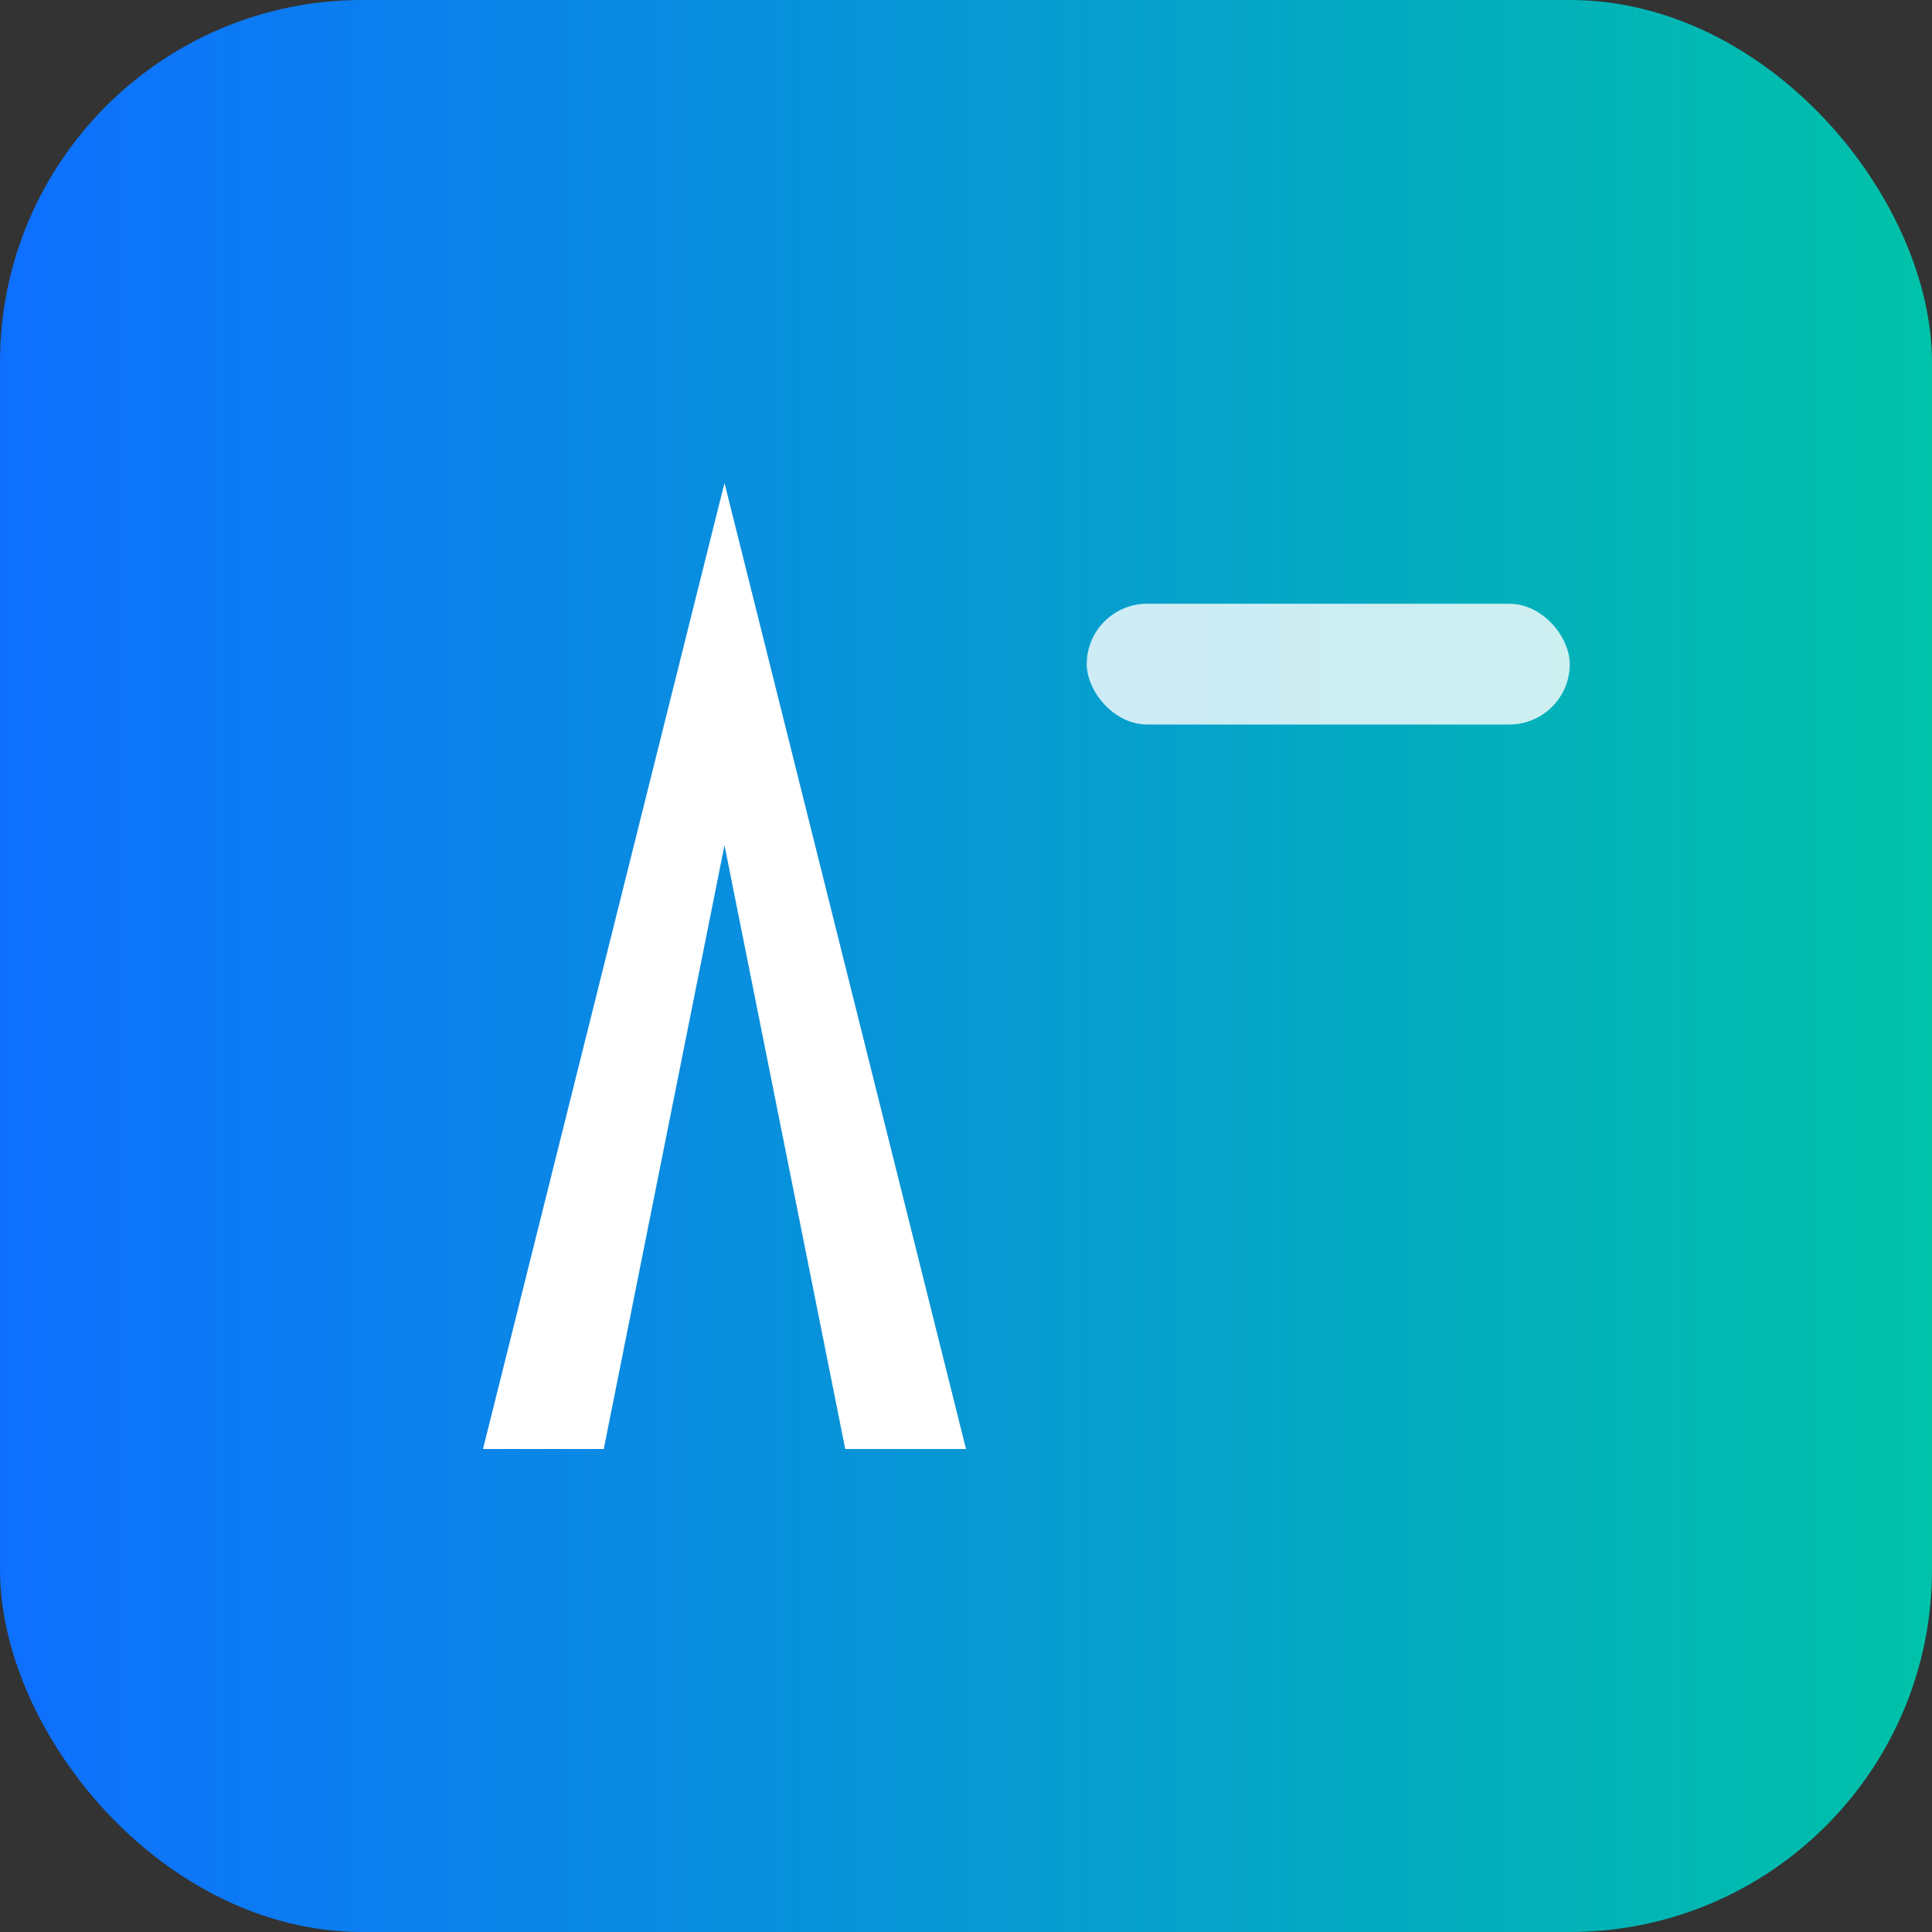
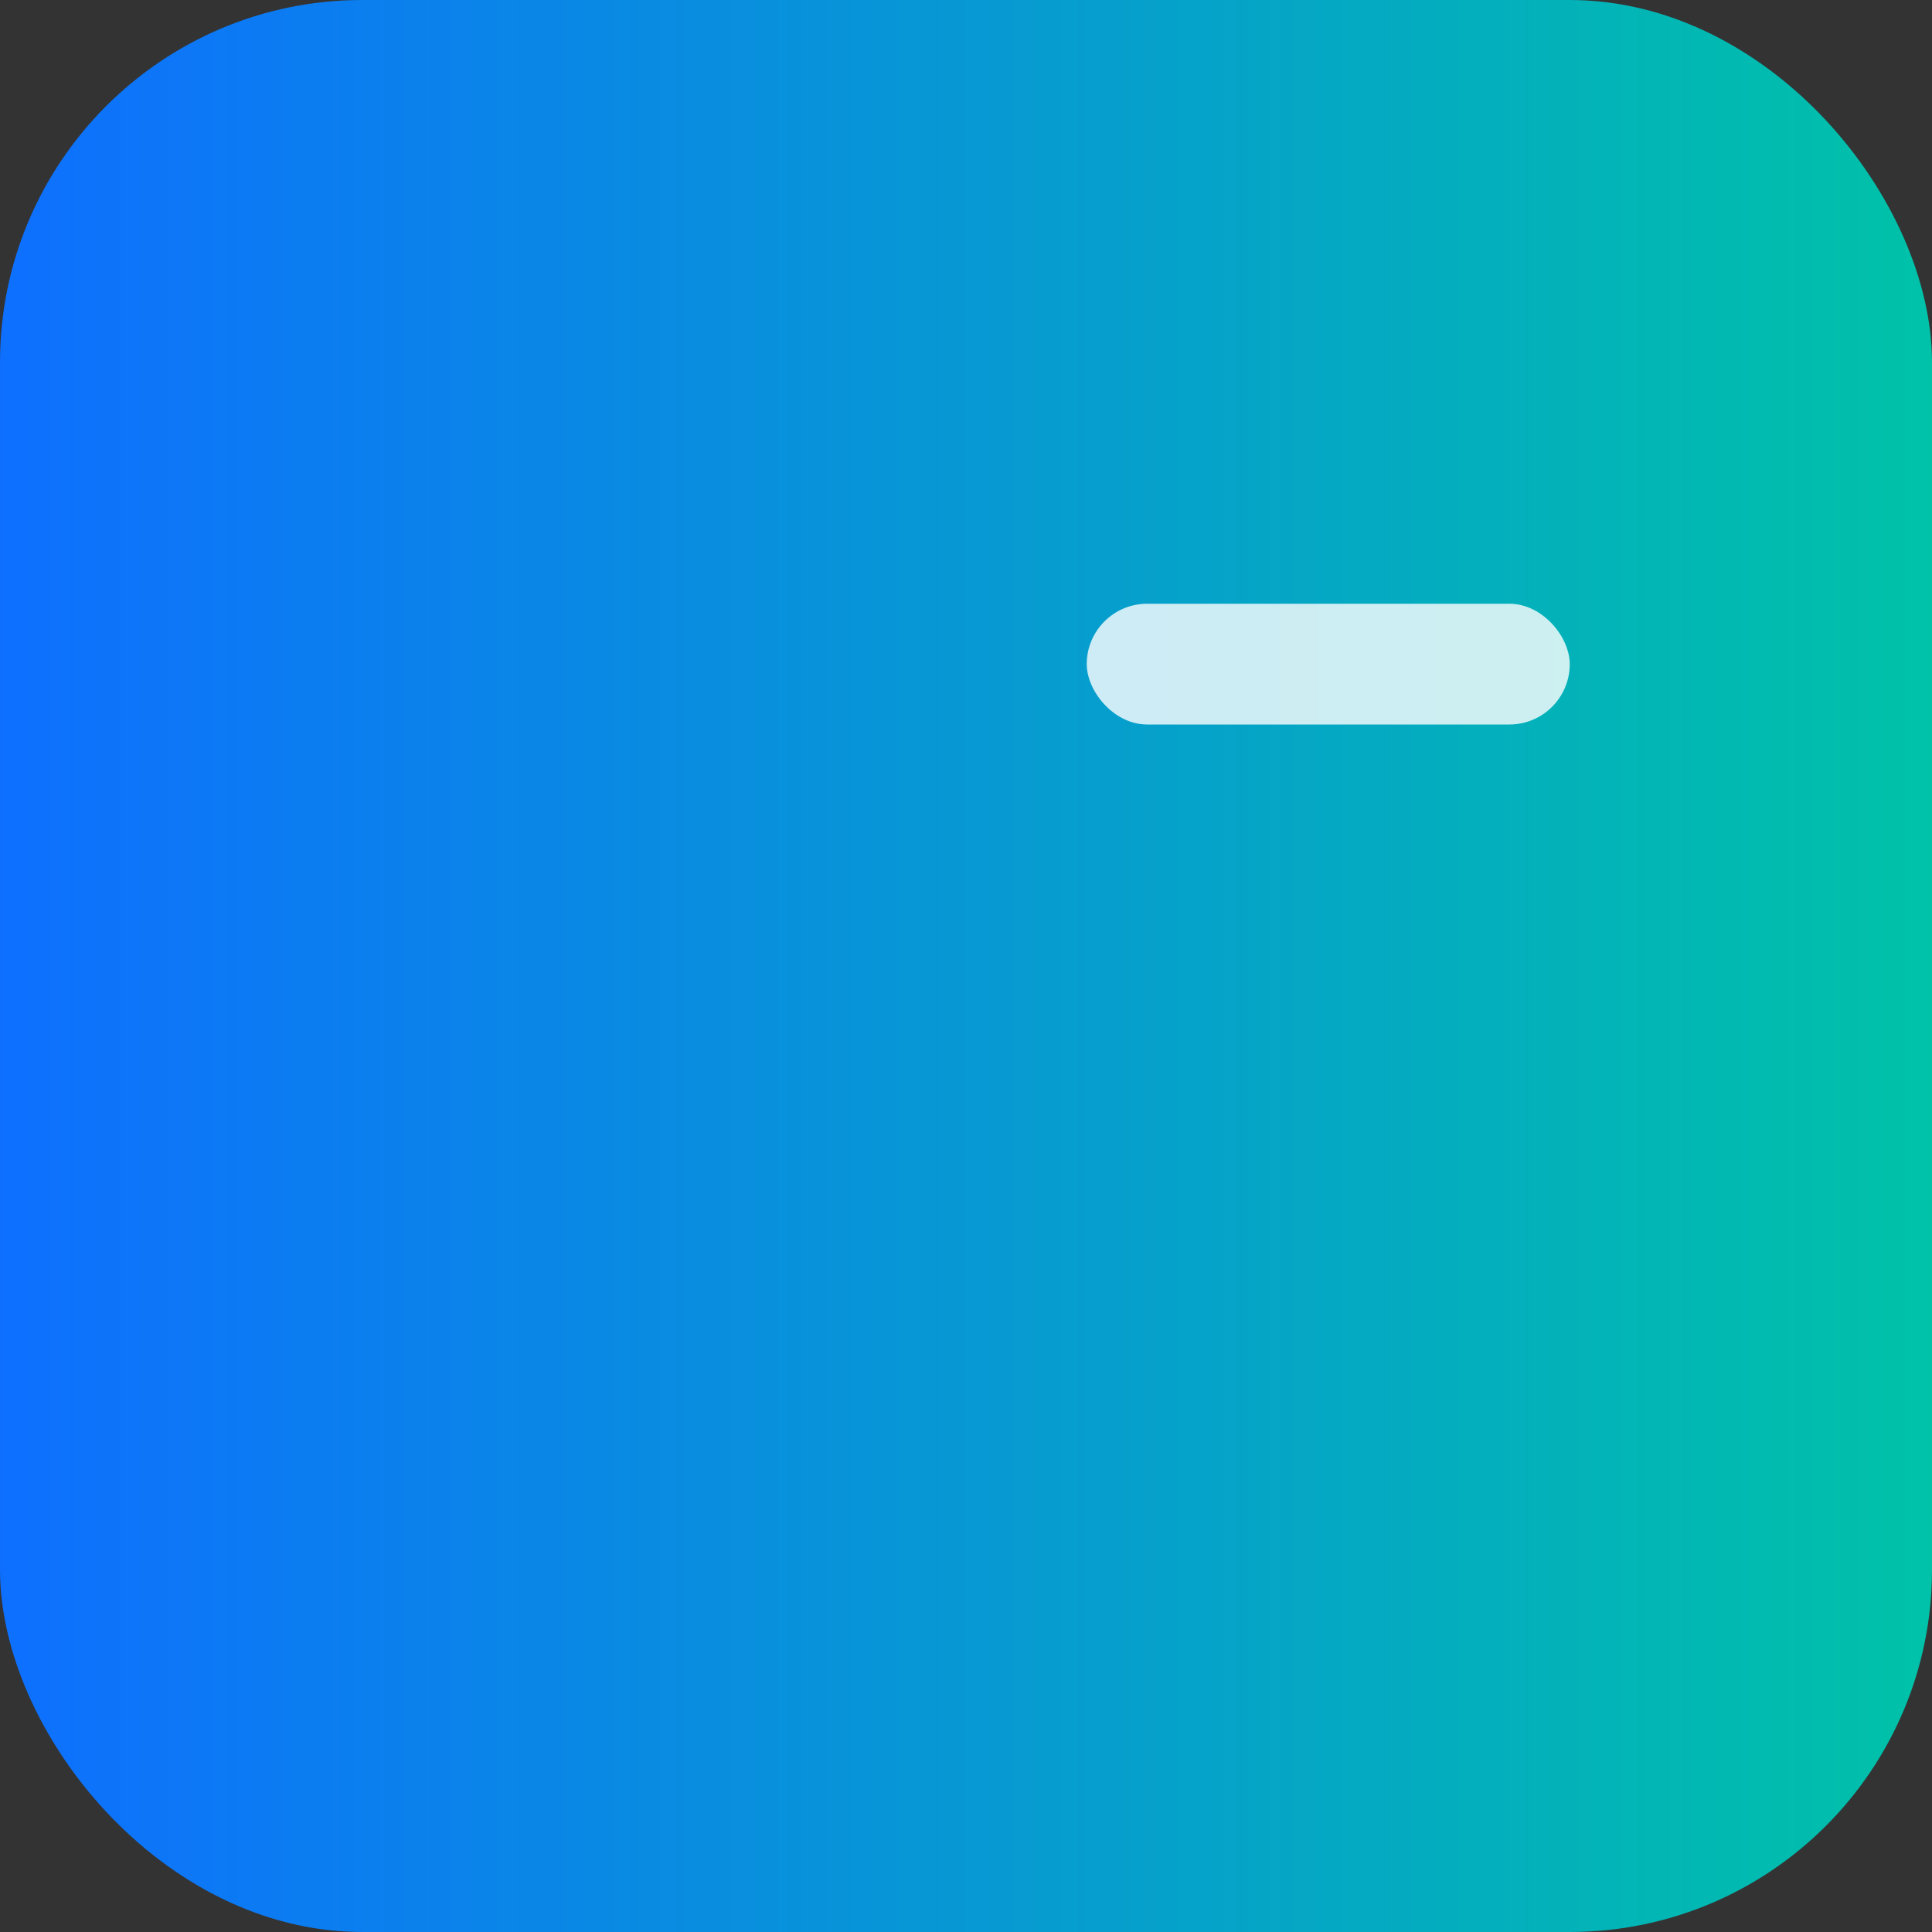
<svg xmlns="http://www.w3.org/2000/svg" width="32" height="32" viewBox="0 0 32 32">
  <rect x="0" y="0" width="32" height="32" fill="#333333" stroke="none" />
  <defs>
    <linearGradient id="iconGradient" x1="0%" y1="0%" x2="100%" y2="0%">
      <stop offset="0%" stop-color="#0E6FFF" />
      <stop offset="100%" stop-color="#00C2A8" />
    </linearGradient>
  </defs>
  <rect width="32" height="32" rx="6" fill="url(#iconGradient)" />
-   <path d="M8 24 L12 8 L16 24 L14 24 L12 14 L10 24 Z" fill="#ffffff" />
  <rect x="18" y="10" width="8" height="2" rx="1" fill="#ffffff" opacity="0.8" />
</svg>